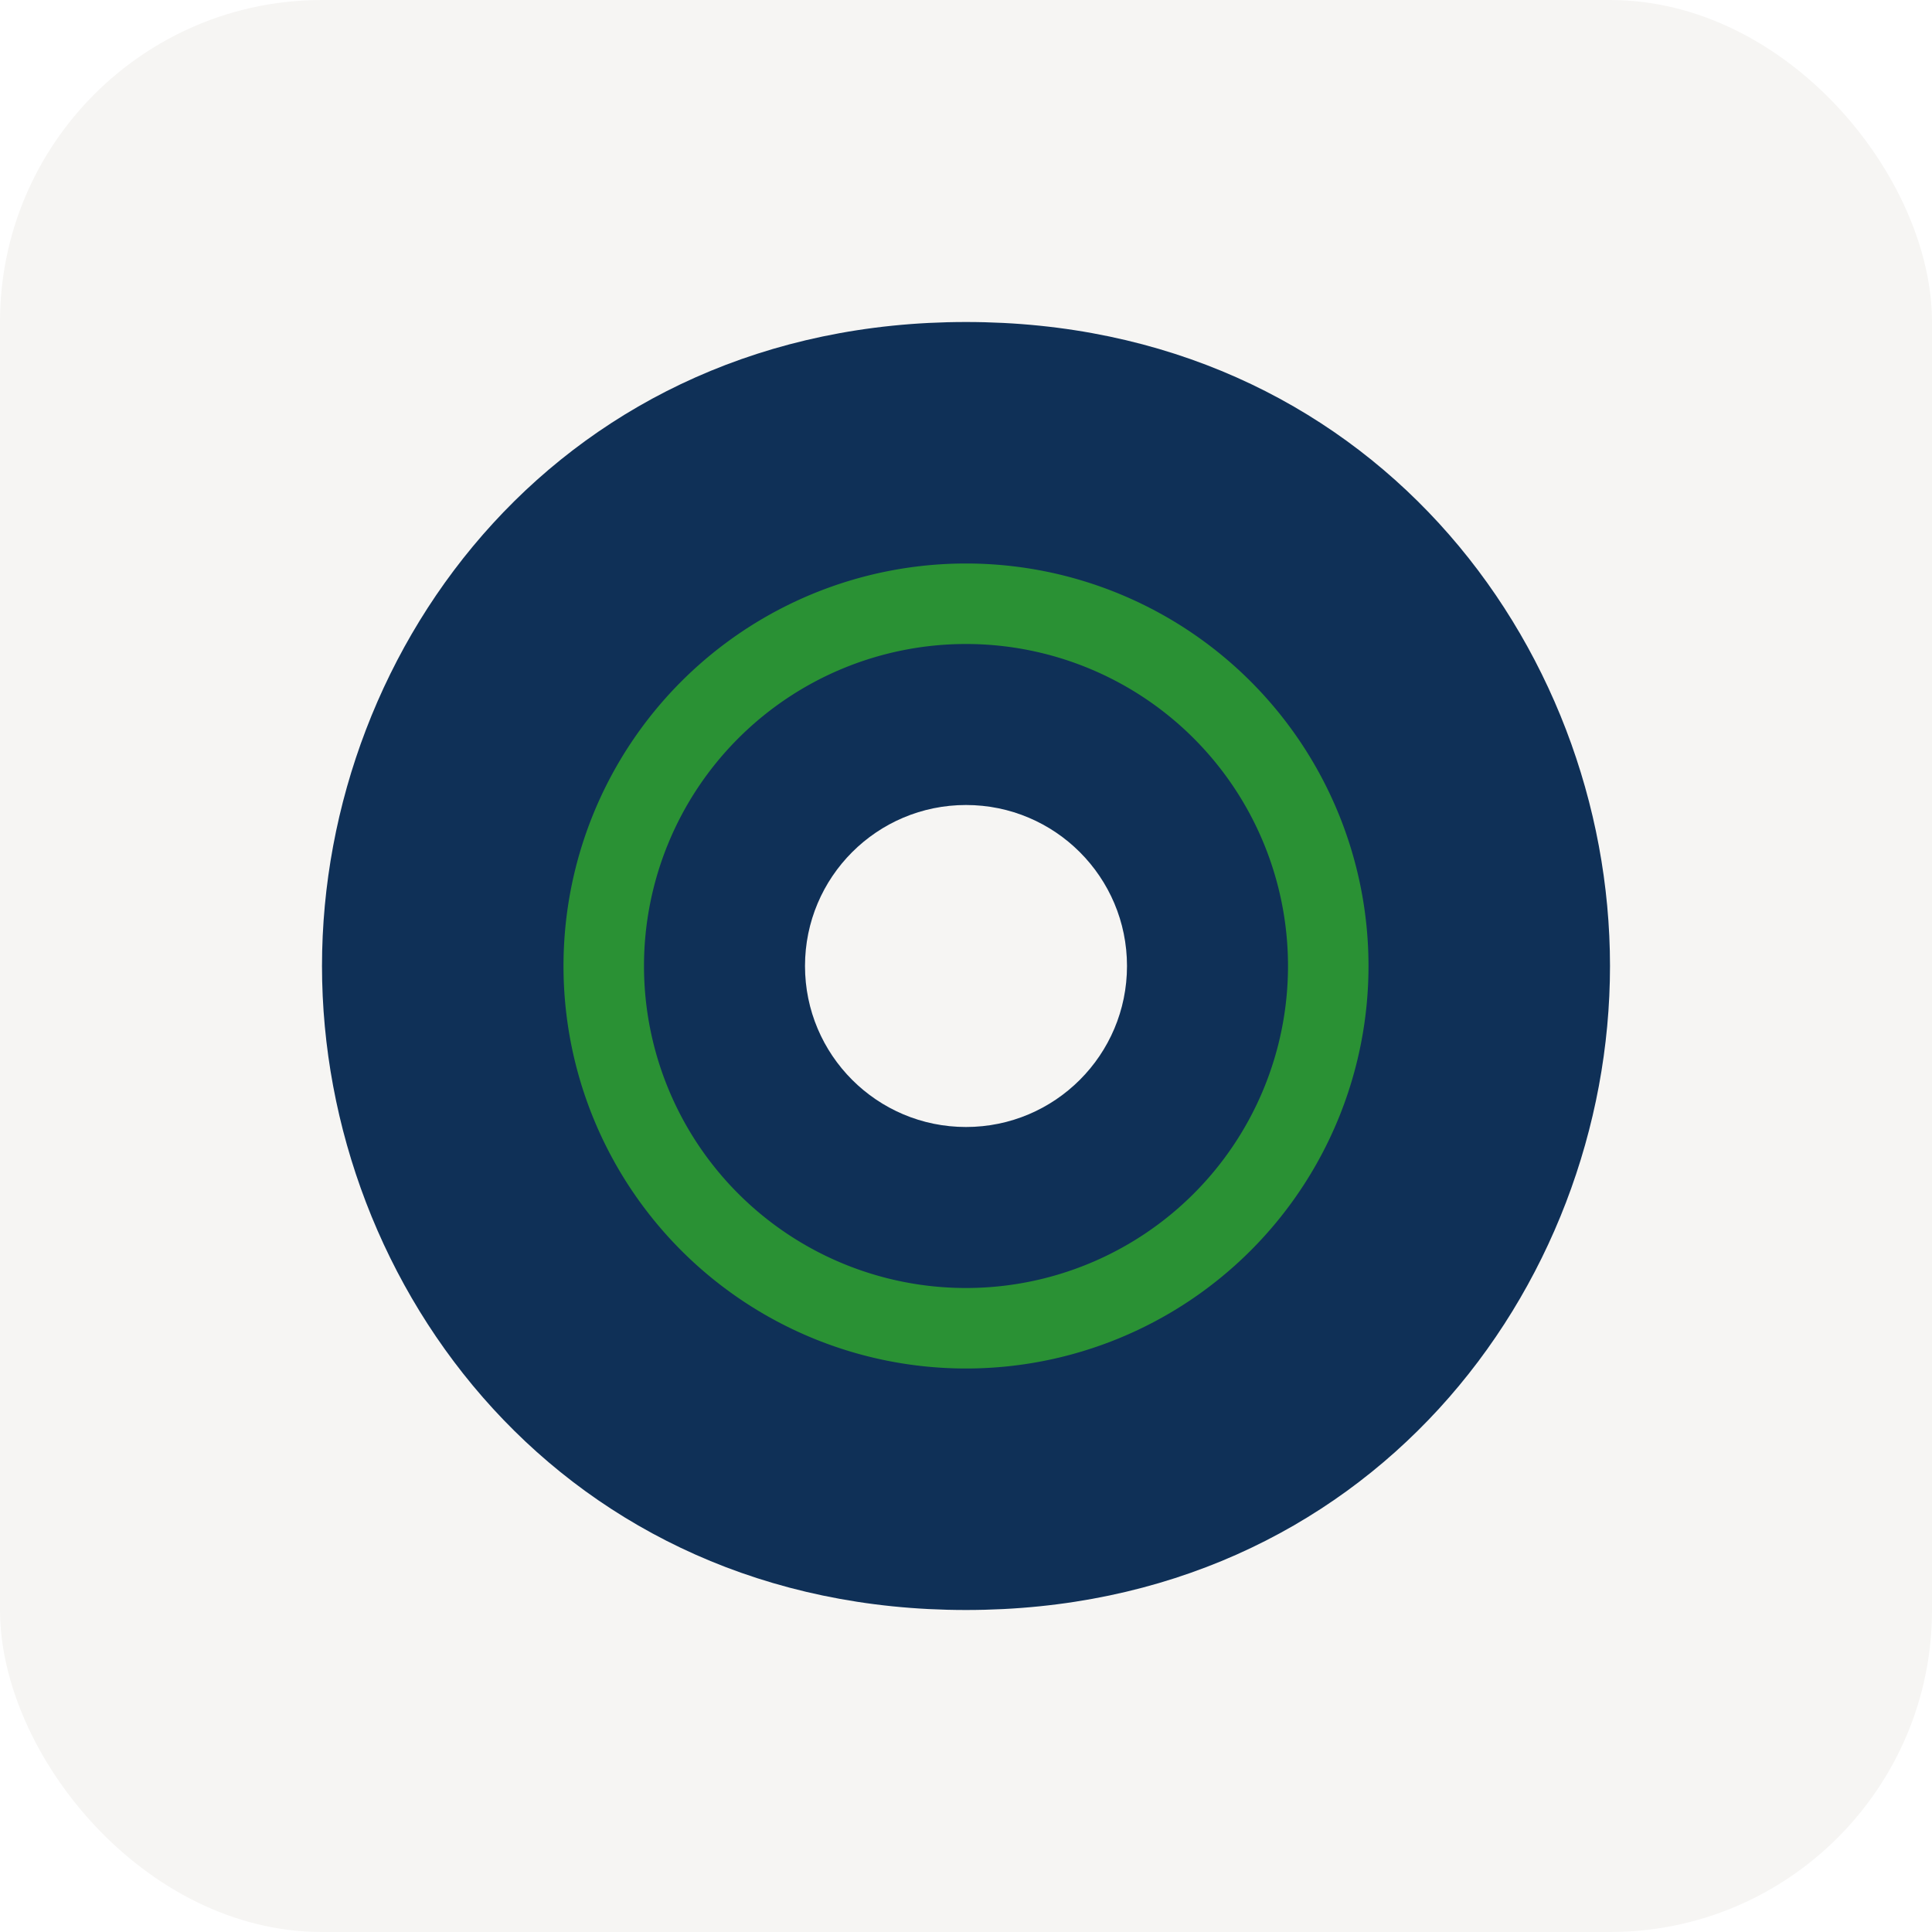
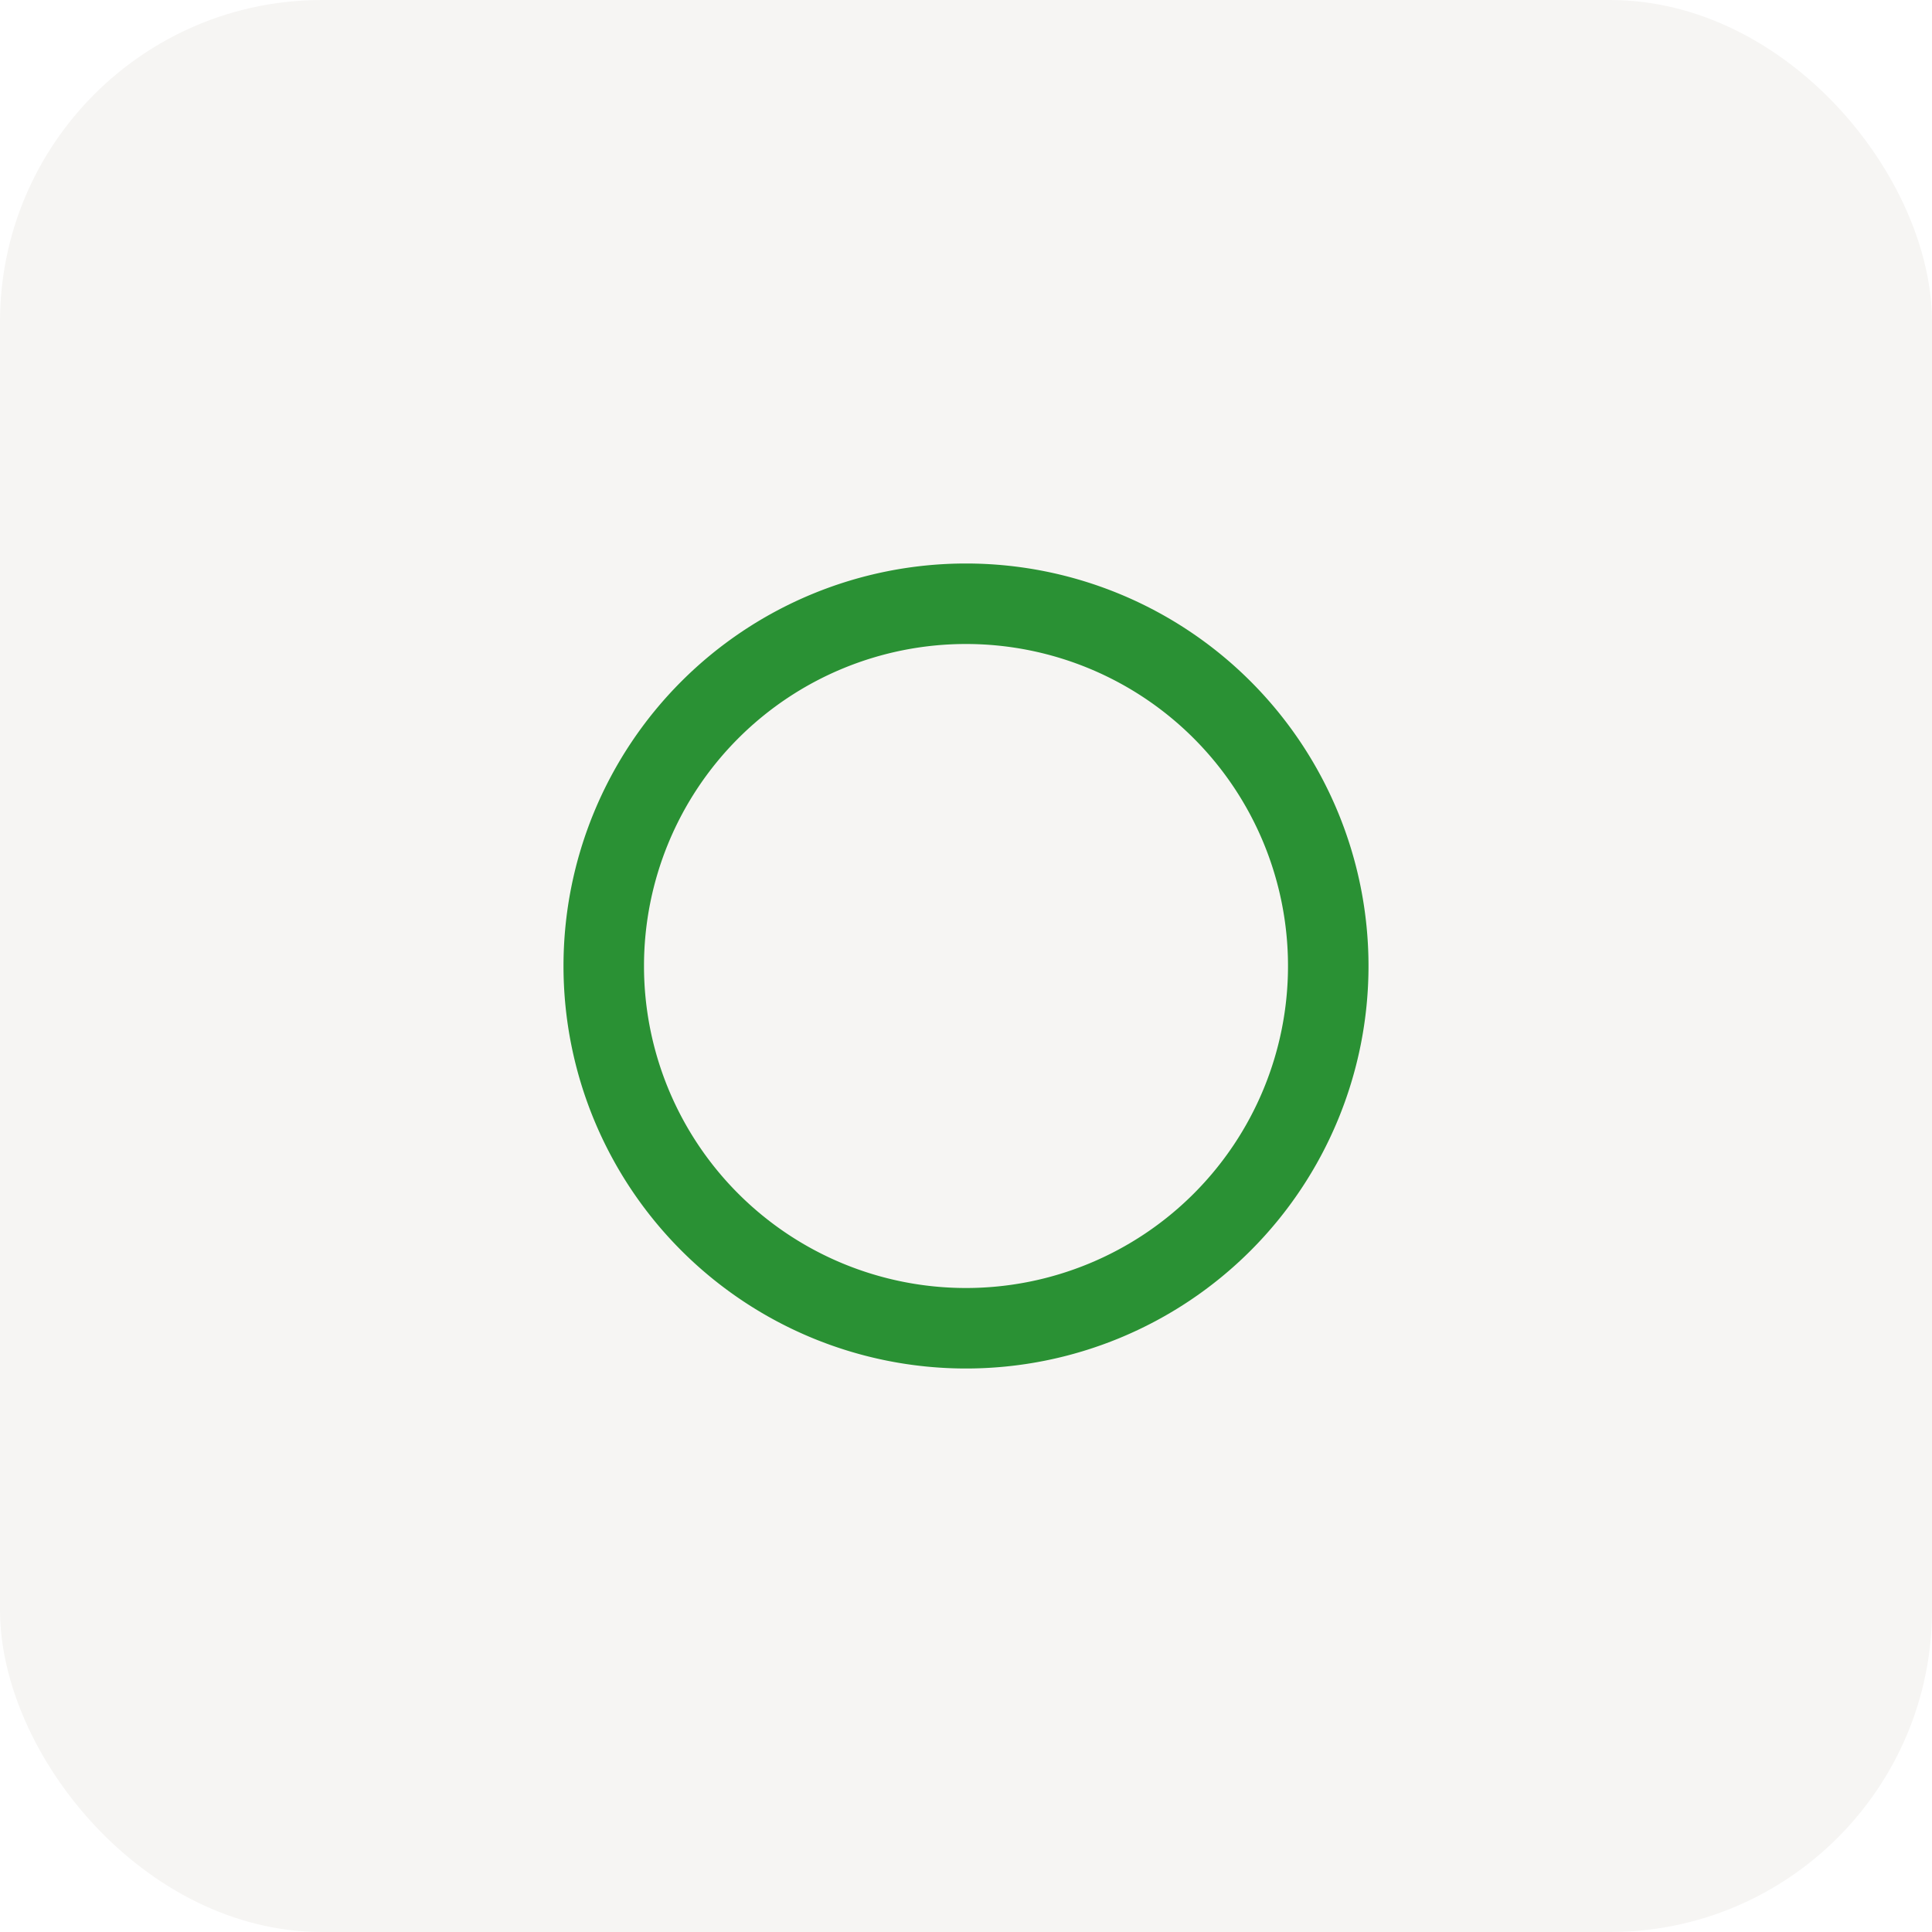
<svg xmlns="http://www.w3.org/2000/svg" width="48" height="48" viewBox="0 0 48 48">
  <rect width="48" height="48" rx="8" fill="#F6F5F3" />
-   <path d="M24 40c10 0 16-8 16-16S34 8 24 8 8 16 8 24s6 16 16 16z" fill="#0F3057" />
  <path d="M24 14a10 10 0 1 0 0 20 10 10 0 0 0 0-20zm0 2a8 8 0 1 1 0 16 8 8 0 0 1 0-16z" fill="#2A9134" />
-   <circle cx="24" cy="24" r="4" fill="#F6F5F3" />
</svg>